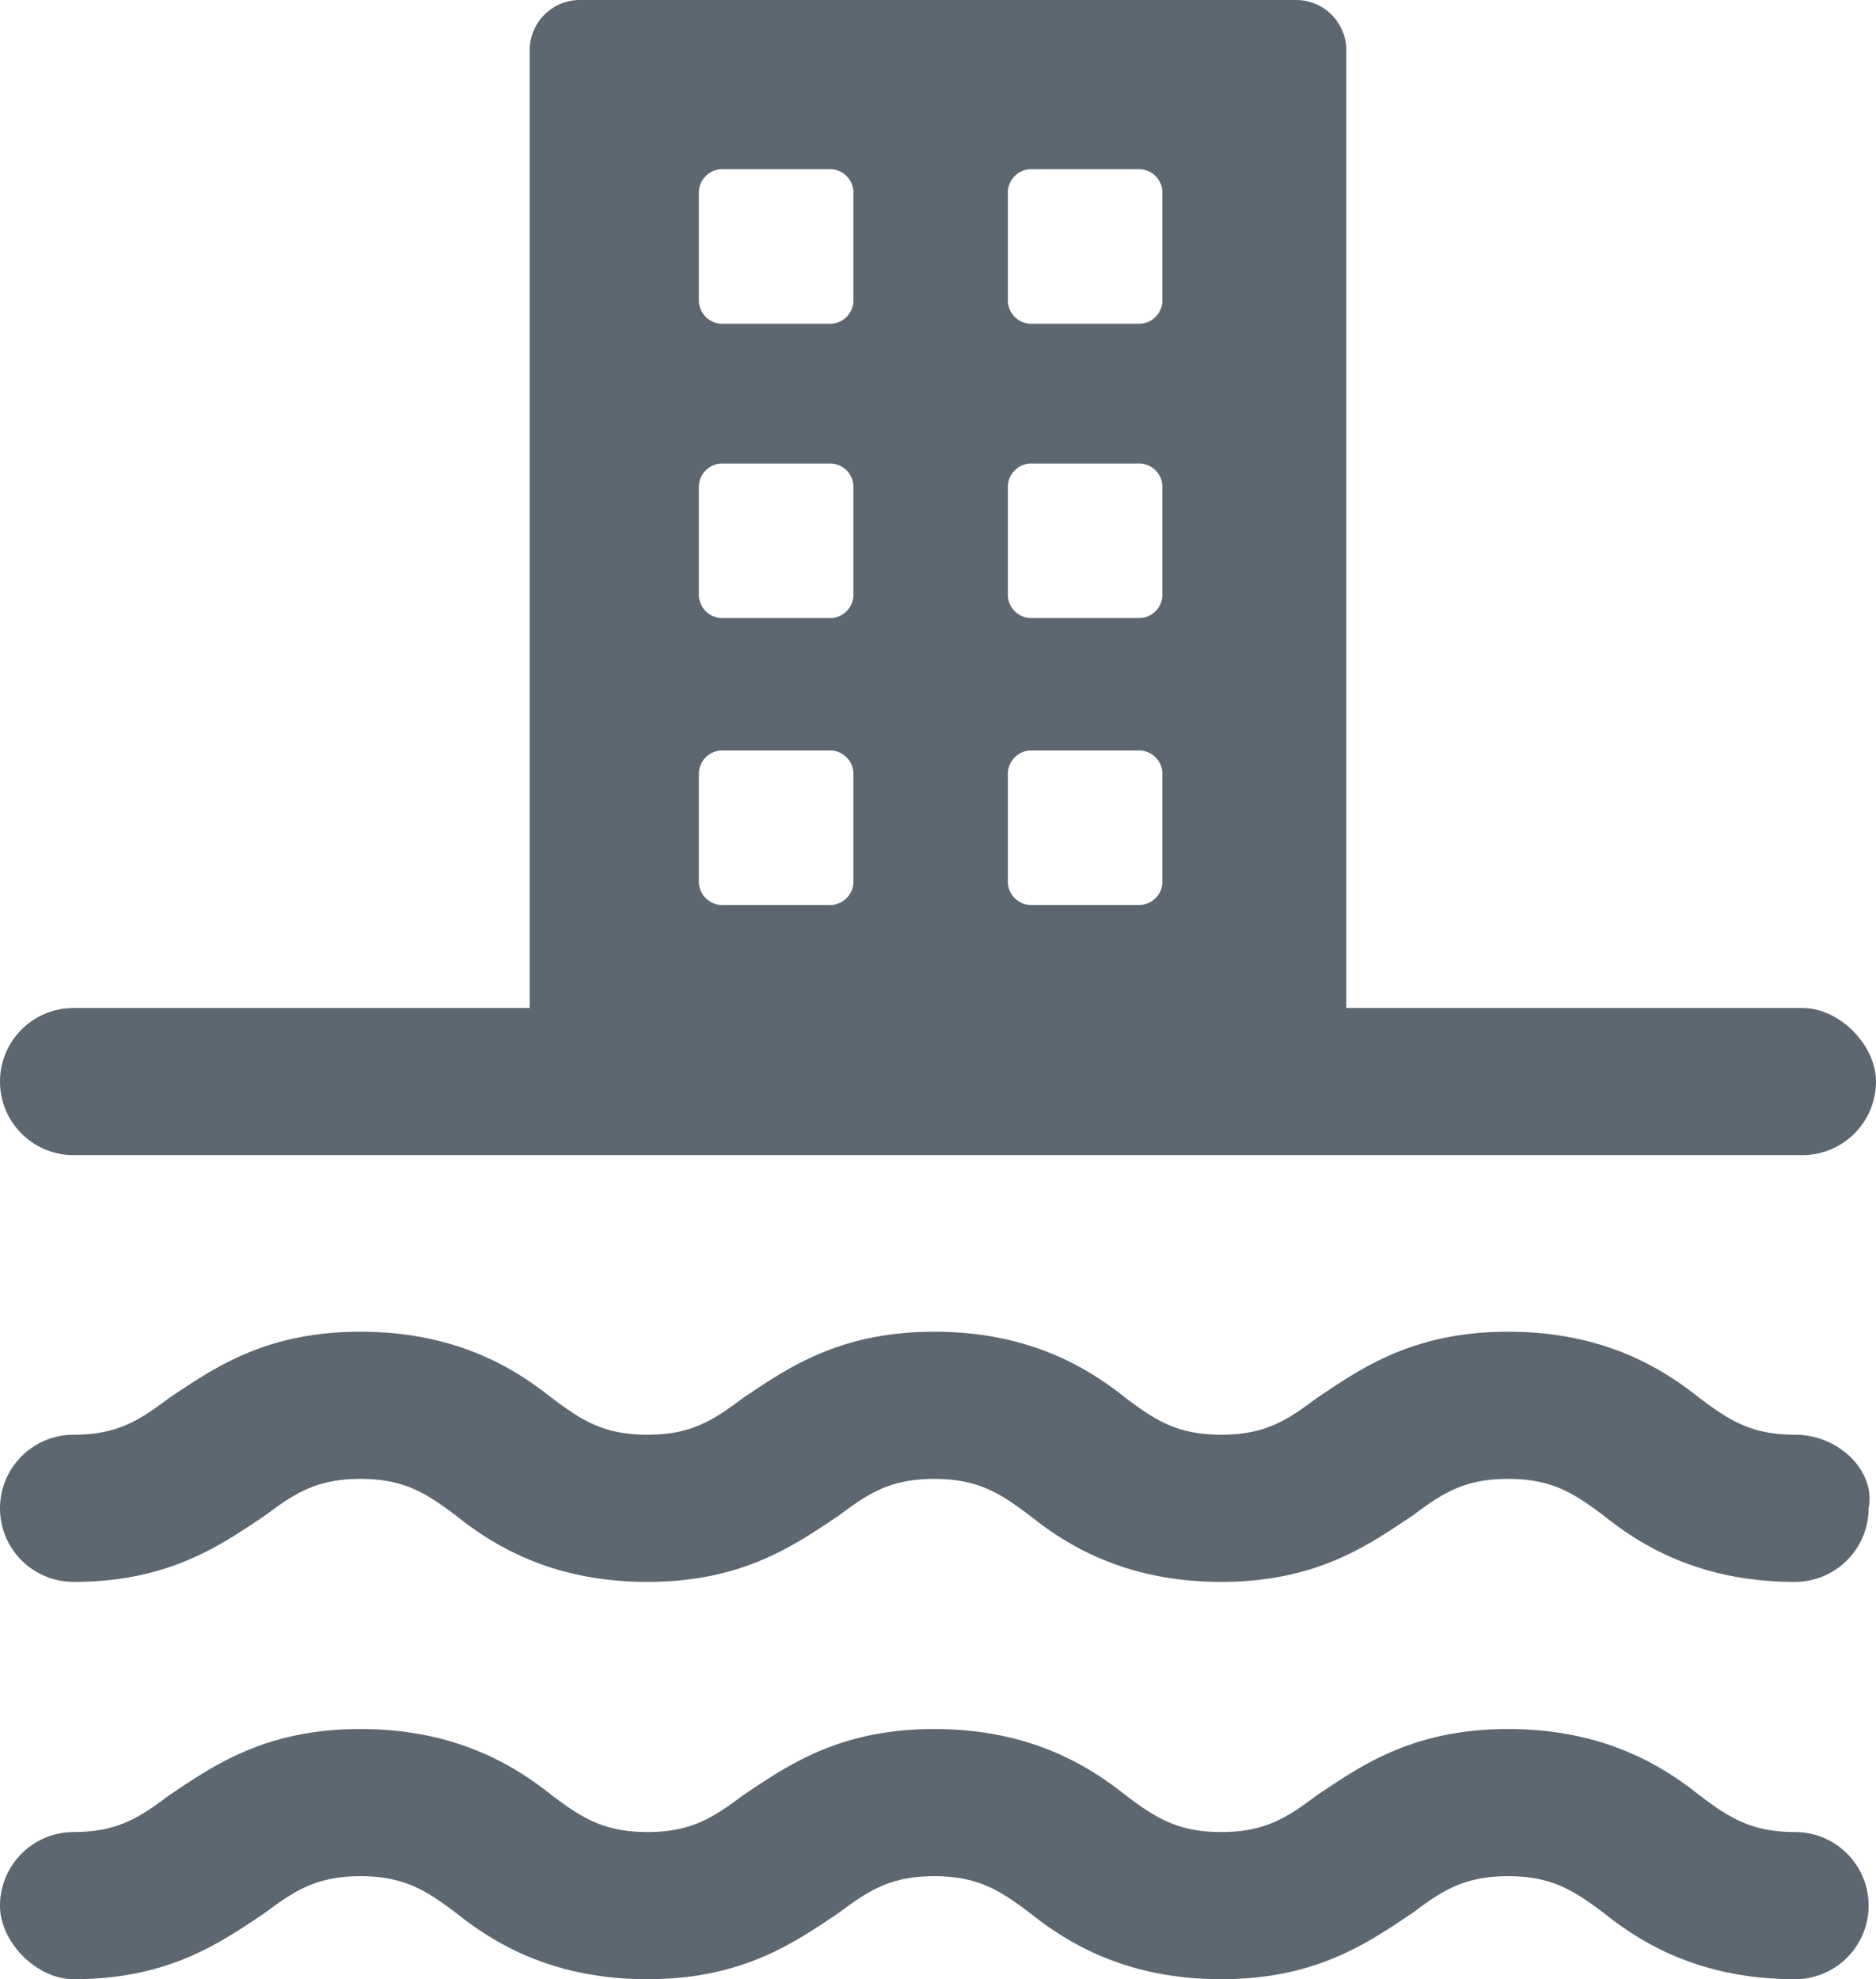
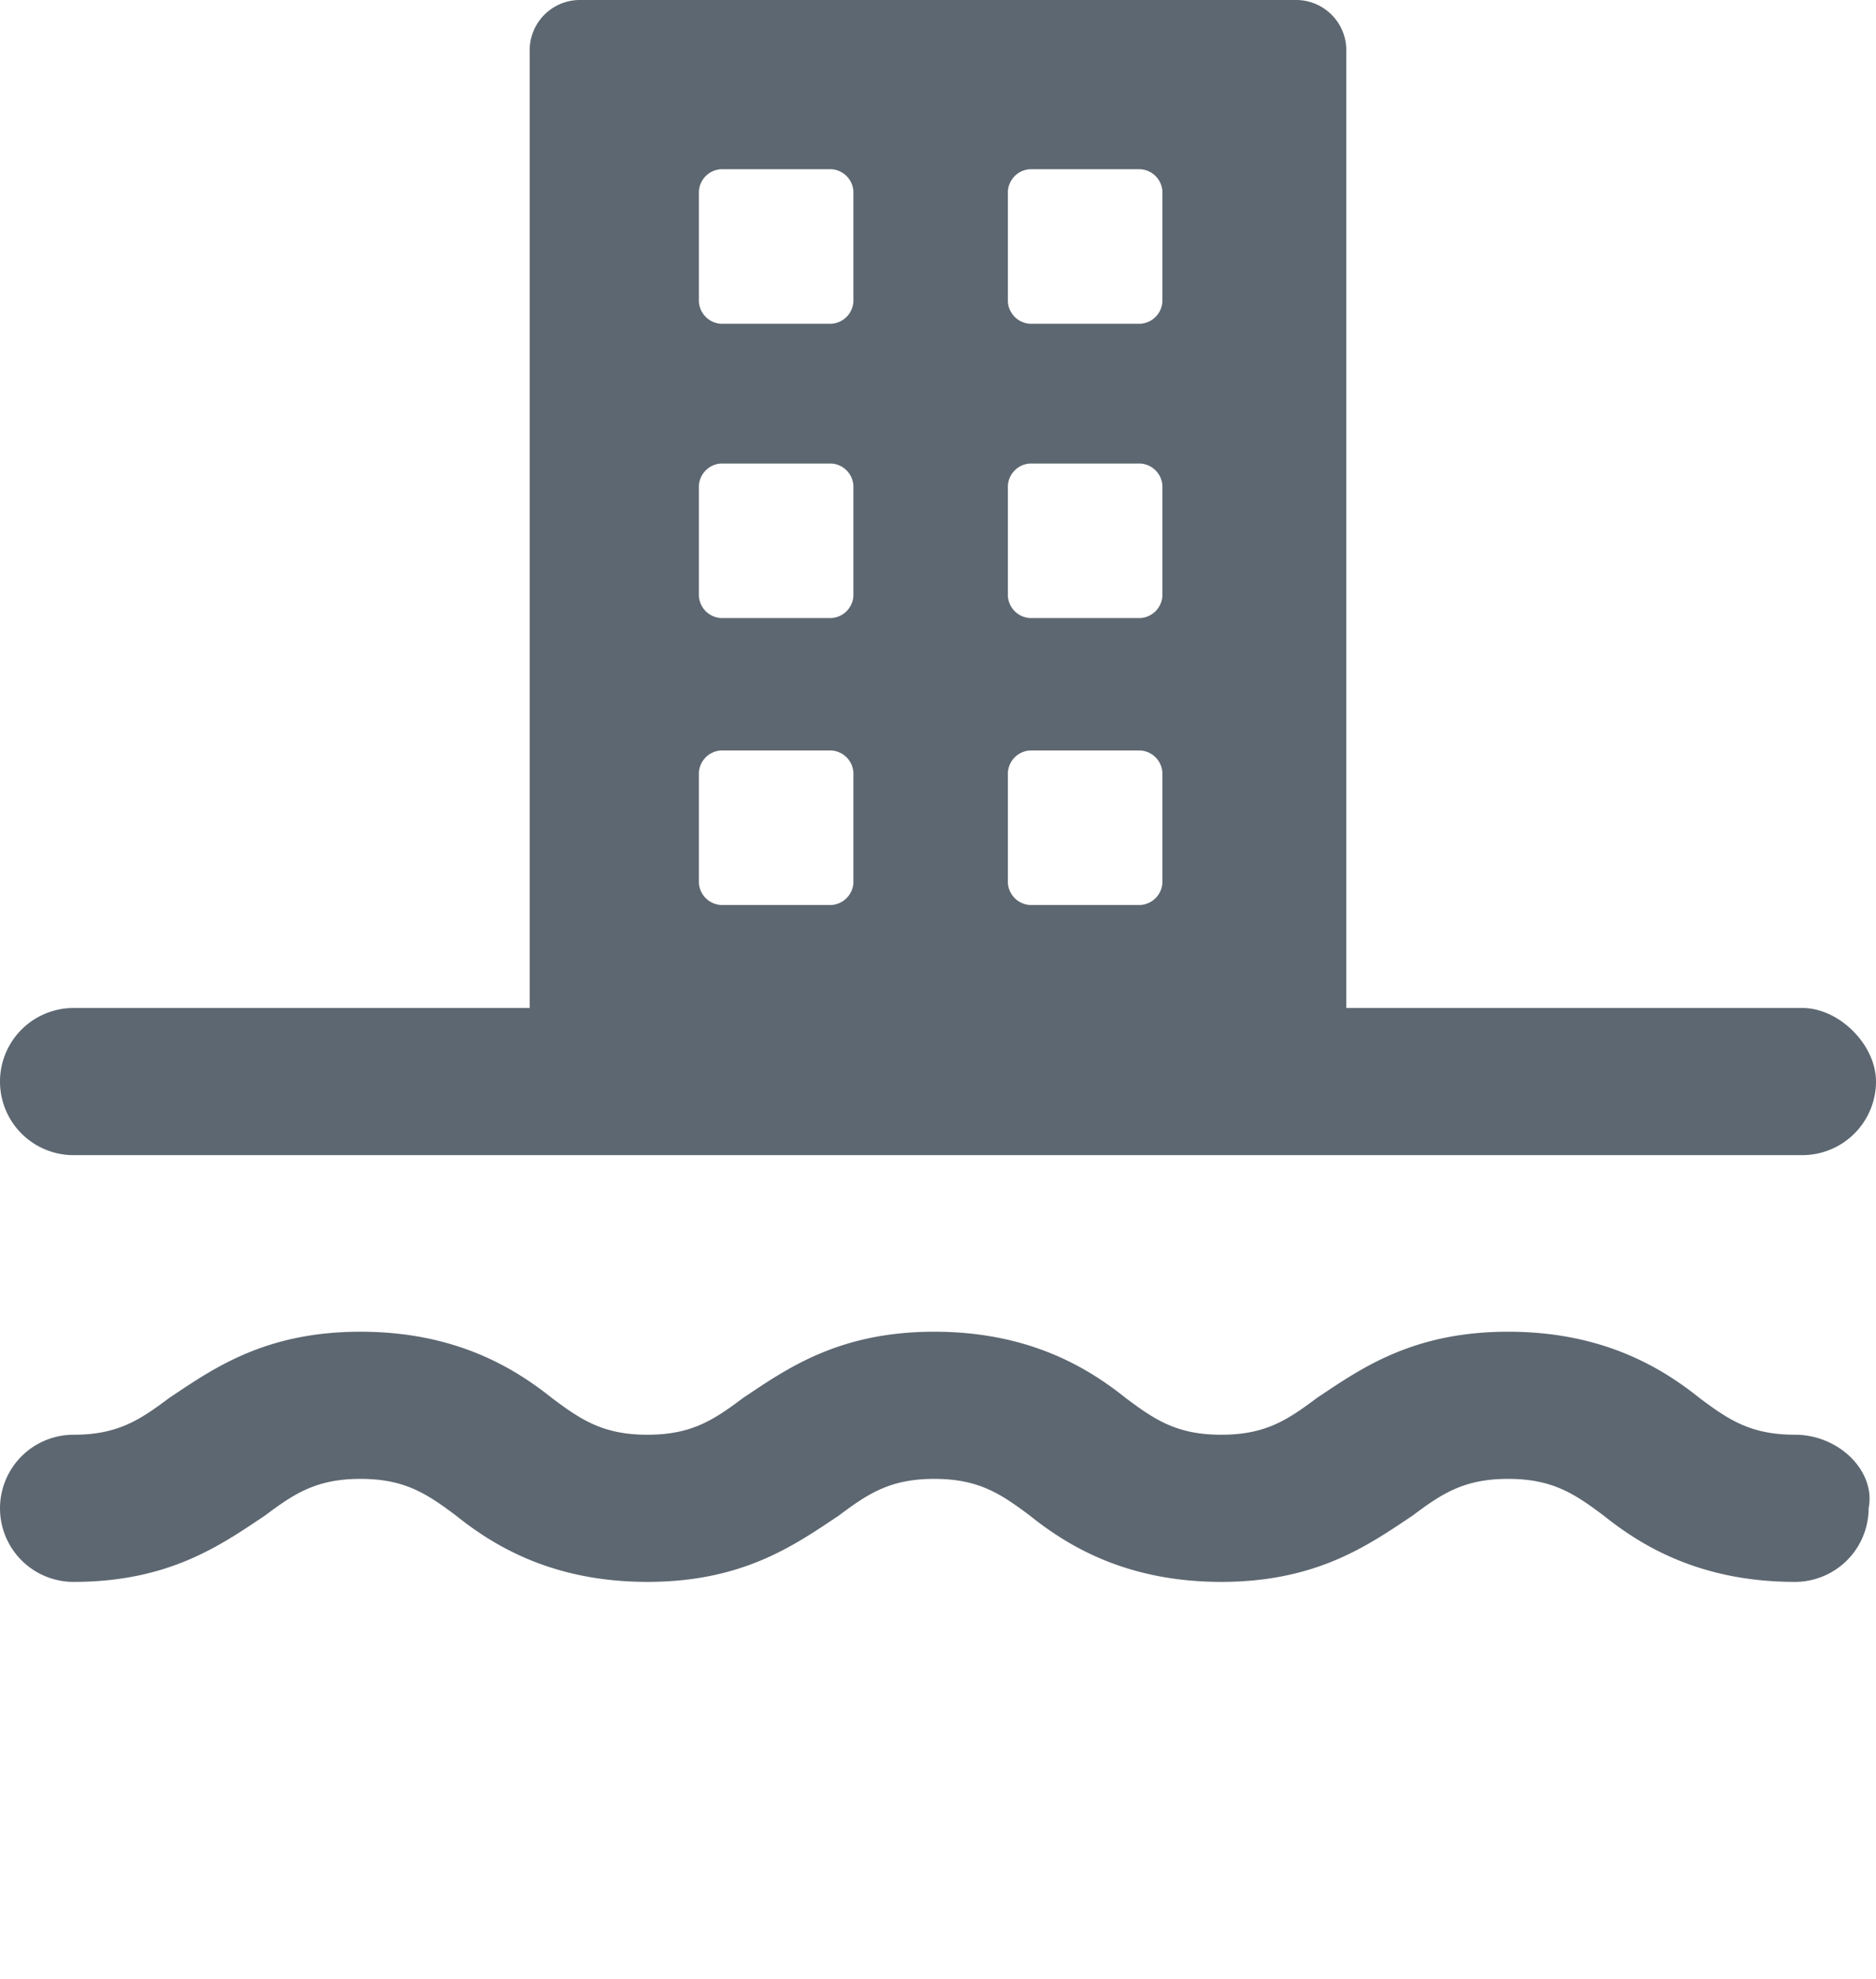
<svg xmlns="http://www.w3.org/2000/svg" id="Group_24" data-name="Group 24" width="316.694" height="334.081" viewBox="0 0 316.694 334.081">
-   <path id="Path_56" data-name="Path 56" d="M340.133,112.187c-7.452,0-11.177-2.484-16.145-6.21C317.778,101.01,307.843,94.8,291.7,94.8s-24.839,6.21-32.29,11.177c-4.968,3.726-8.694,6.21-16.145,6.21s-11.178-2.484-16.145-6.21c-6.21-4.968-16.145-11.177-32.29-11.177s-24.839,6.21-32.29,11.177c-4.968,3.726-8.694,6.21-16.145,6.21s-11.178-2.484-16.145-6.21C124.036,101.01,114.1,94.8,97.955,94.8s-24.839,6.21-32.29,11.177c-4.968,3.726-8.694,6.21-16.145,6.21A12.445,12.445,0,0,0,37.1,124.607c0,6.21,6.21,12.419,12.419,12.419,16.145,0,24.839-6.21,32.29-11.178,4.968-3.726,8.694-6.21,16.145-6.21s11.177,2.484,16.145,6.21c6.21,4.968,16.145,11.178,32.29,11.178s24.839-6.21,32.29-11.178c4.968-3.726,8.694-6.21,16.145-6.21s11.177,2.484,16.145,6.21c6.21,4.968,16.145,11.178,32.29,11.178s24.839-6.21,32.29-11.178c4.968-3.726,8.694-6.21,16.145-6.21s11.177,2.484,16.145,6.21c6.21,4.968,16.145,11.178,32.29,11.178a12.419,12.419,0,1,0,0-24.839Z" transform="translate(-37.1 197.056)" fill="#5d6771" />
  <path id="Path_57" data-name="Path 57" d="M340.133,106.787c-7.452,0-11.177-2.484-16.145-6.21C317.778,95.61,307.843,89.4,291.7,89.4s-24.839,6.21-32.29,11.178c-4.968,3.726-8.694,6.21-16.145,6.21s-11.177-2.484-16.145-6.21c-6.21-4.968-16.145-11.178-32.29-11.178s-24.839,6.21-32.29,11.178c-4.968,3.726-8.694,6.21-16.145,6.21s-11.177-2.484-16.145-6.21C124.036,95.61,114.1,89.4,97.955,89.4s-24.839,6.21-32.29,11.178c-4.968,3.726-8.694,6.21-16.145,6.21a12.419,12.419,0,0,0,0,24.839c16.145,0,24.839-6.21,32.29-11.177,4.968-3.726,8.694-6.21,16.145-6.21s11.177,2.484,16.145,6.21c6.21,4.968,16.145,11.177,32.29,11.177s24.839-6.21,32.29-11.177c4.968-3.726,8.694-6.21,16.145-6.21s11.178,2.484,16.145,6.21c6.21,4.968,16.145,11.177,32.29,11.177s24.839-6.21,32.29-11.177c4.968-3.726,8.694-6.21,16.145-6.21s11.177,2.484,16.145,6.21c6.21,4.968,16.145,11.177,32.29,11.177a12.445,12.445,0,0,0,12.419-12.419C353.794,113,347.585,106.787,340.133,106.787Z" transform="translate(-37.1 135.391)" fill="#5d6771" />
  <path id="Path_58" data-name="Path 58" d="M49.519,266.284H341.375a12.445,12.445,0,0,0,12.419-12.419c0-6.21-6.21-12.419-12.419-12.419h-77V79.994a8.489,8.489,0,0,0-8.694-8.694H135.213a8.489,8.489,0,0,0-8.694,8.694V241.446h-77a12.419,12.419,0,1,0,0,24.839ZM207.246,103.59a3.966,3.966,0,0,1,3.726-3.726H229.6a3.965,3.965,0,0,1,3.726,3.726V122.22a3.966,3.966,0,0,1-3.726,3.726H210.971a3.965,3.965,0,0,1-3.726-3.726Zm0,49.678a3.966,3.966,0,0,1,3.726-3.726H229.6a3.965,3.965,0,0,1,3.726,3.726V171.9a3.966,3.966,0,0,1-3.726,3.726H210.971a3.966,3.966,0,0,1-3.726-3.726Zm0,48.436a3.966,3.966,0,0,1,3.726-3.726H229.6a3.966,3.966,0,0,1,3.726,3.726v18.629a3.966,3.966,0,0,1-3.726,3.726H210.971a3.966,3.966,0,0,1-3.726-3.726ZM155.084,103.59a3.966,3.966,0,0,1,3.726-3.726h18.629a3.965,3.965,0,0,1,3.726,3.726V122.22a3.966,3.966,0,0,1-3.726,3.726H158.81a3.965,3.965,0,0,1-3.726-3.726Zm0,49.678a3.966,3.966,0,0,1,3.726-3.726h18.629a3.965,3.965,0,0,1,3.726,3.726V171.9a3.966,3.966,0,0,1-3.726,3.726H158.81a3.966,3.966,0,0,1-3.726-3.726Zm0,48.436a3.966,3.966,0,0,1,3.726-3.726h18.629a3.965,3.965,0,0,1,3.726,3.726v18.629a3.966,3.966,0,0,1-3.726,3.726H158.81a3.965,3.965,0,0,1-3.726-3.726Z" transform="translate(-37.1 -71.3)" fill="#5d6771" />
</svg>